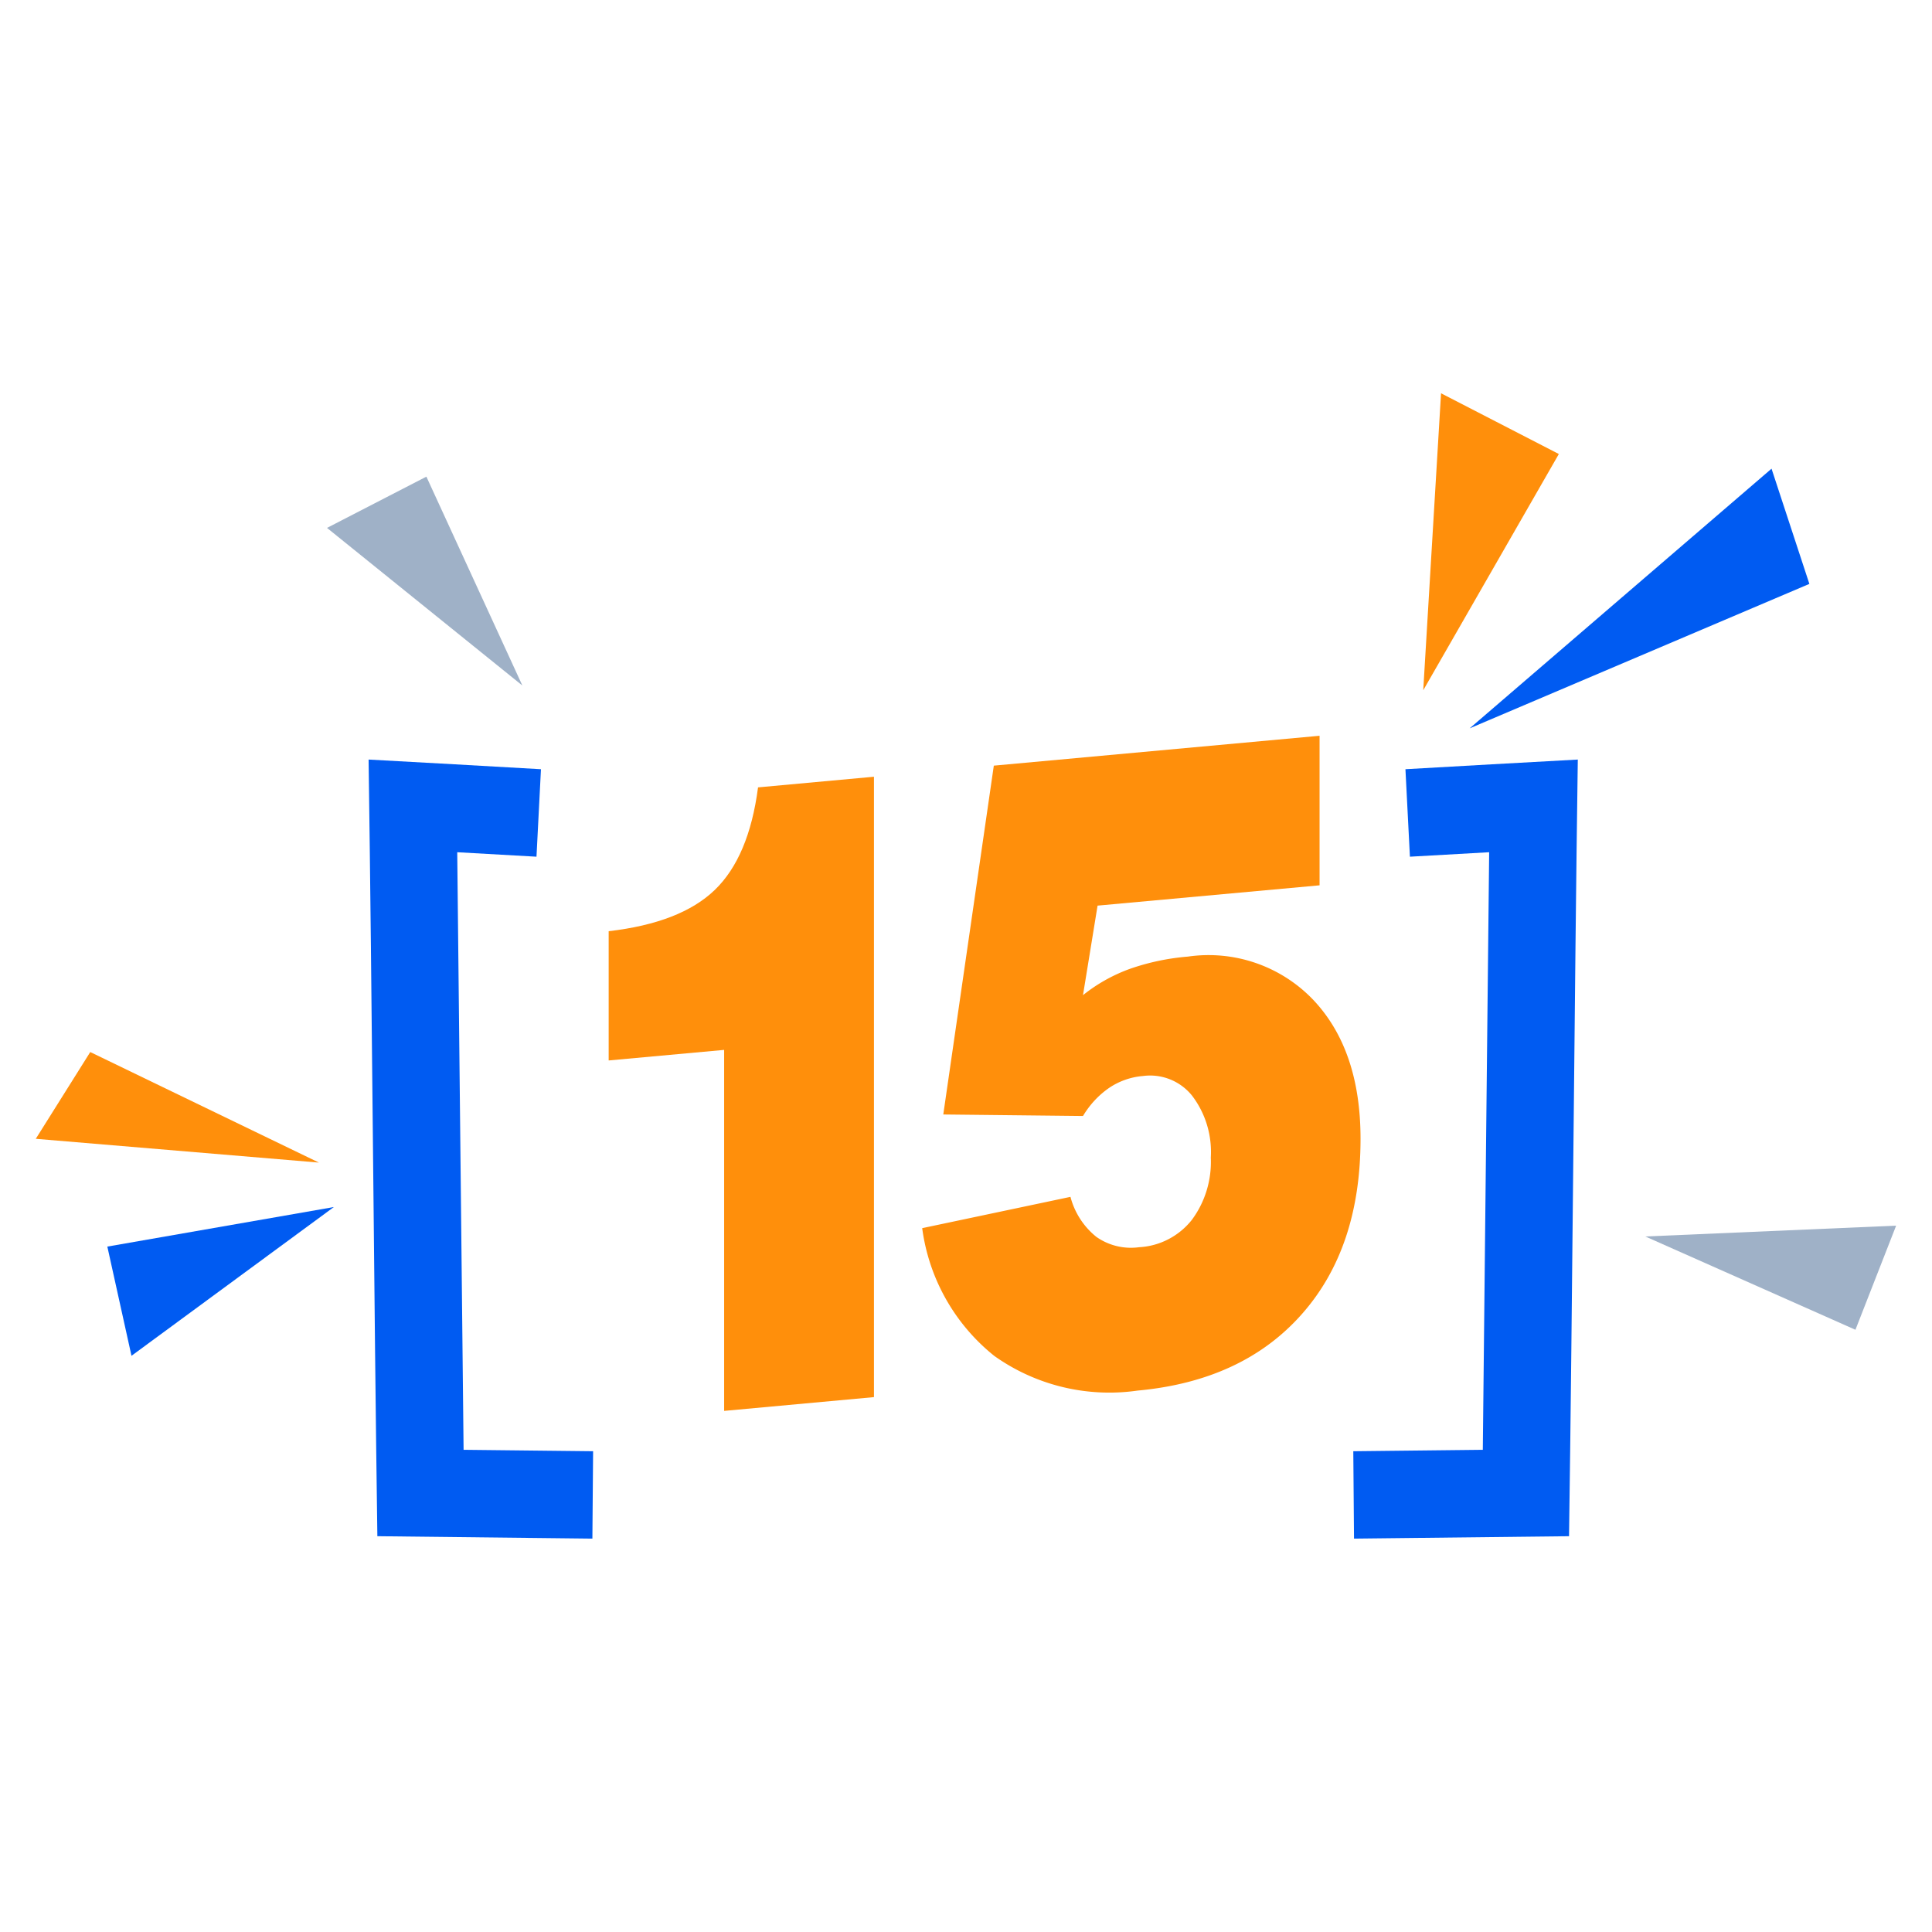
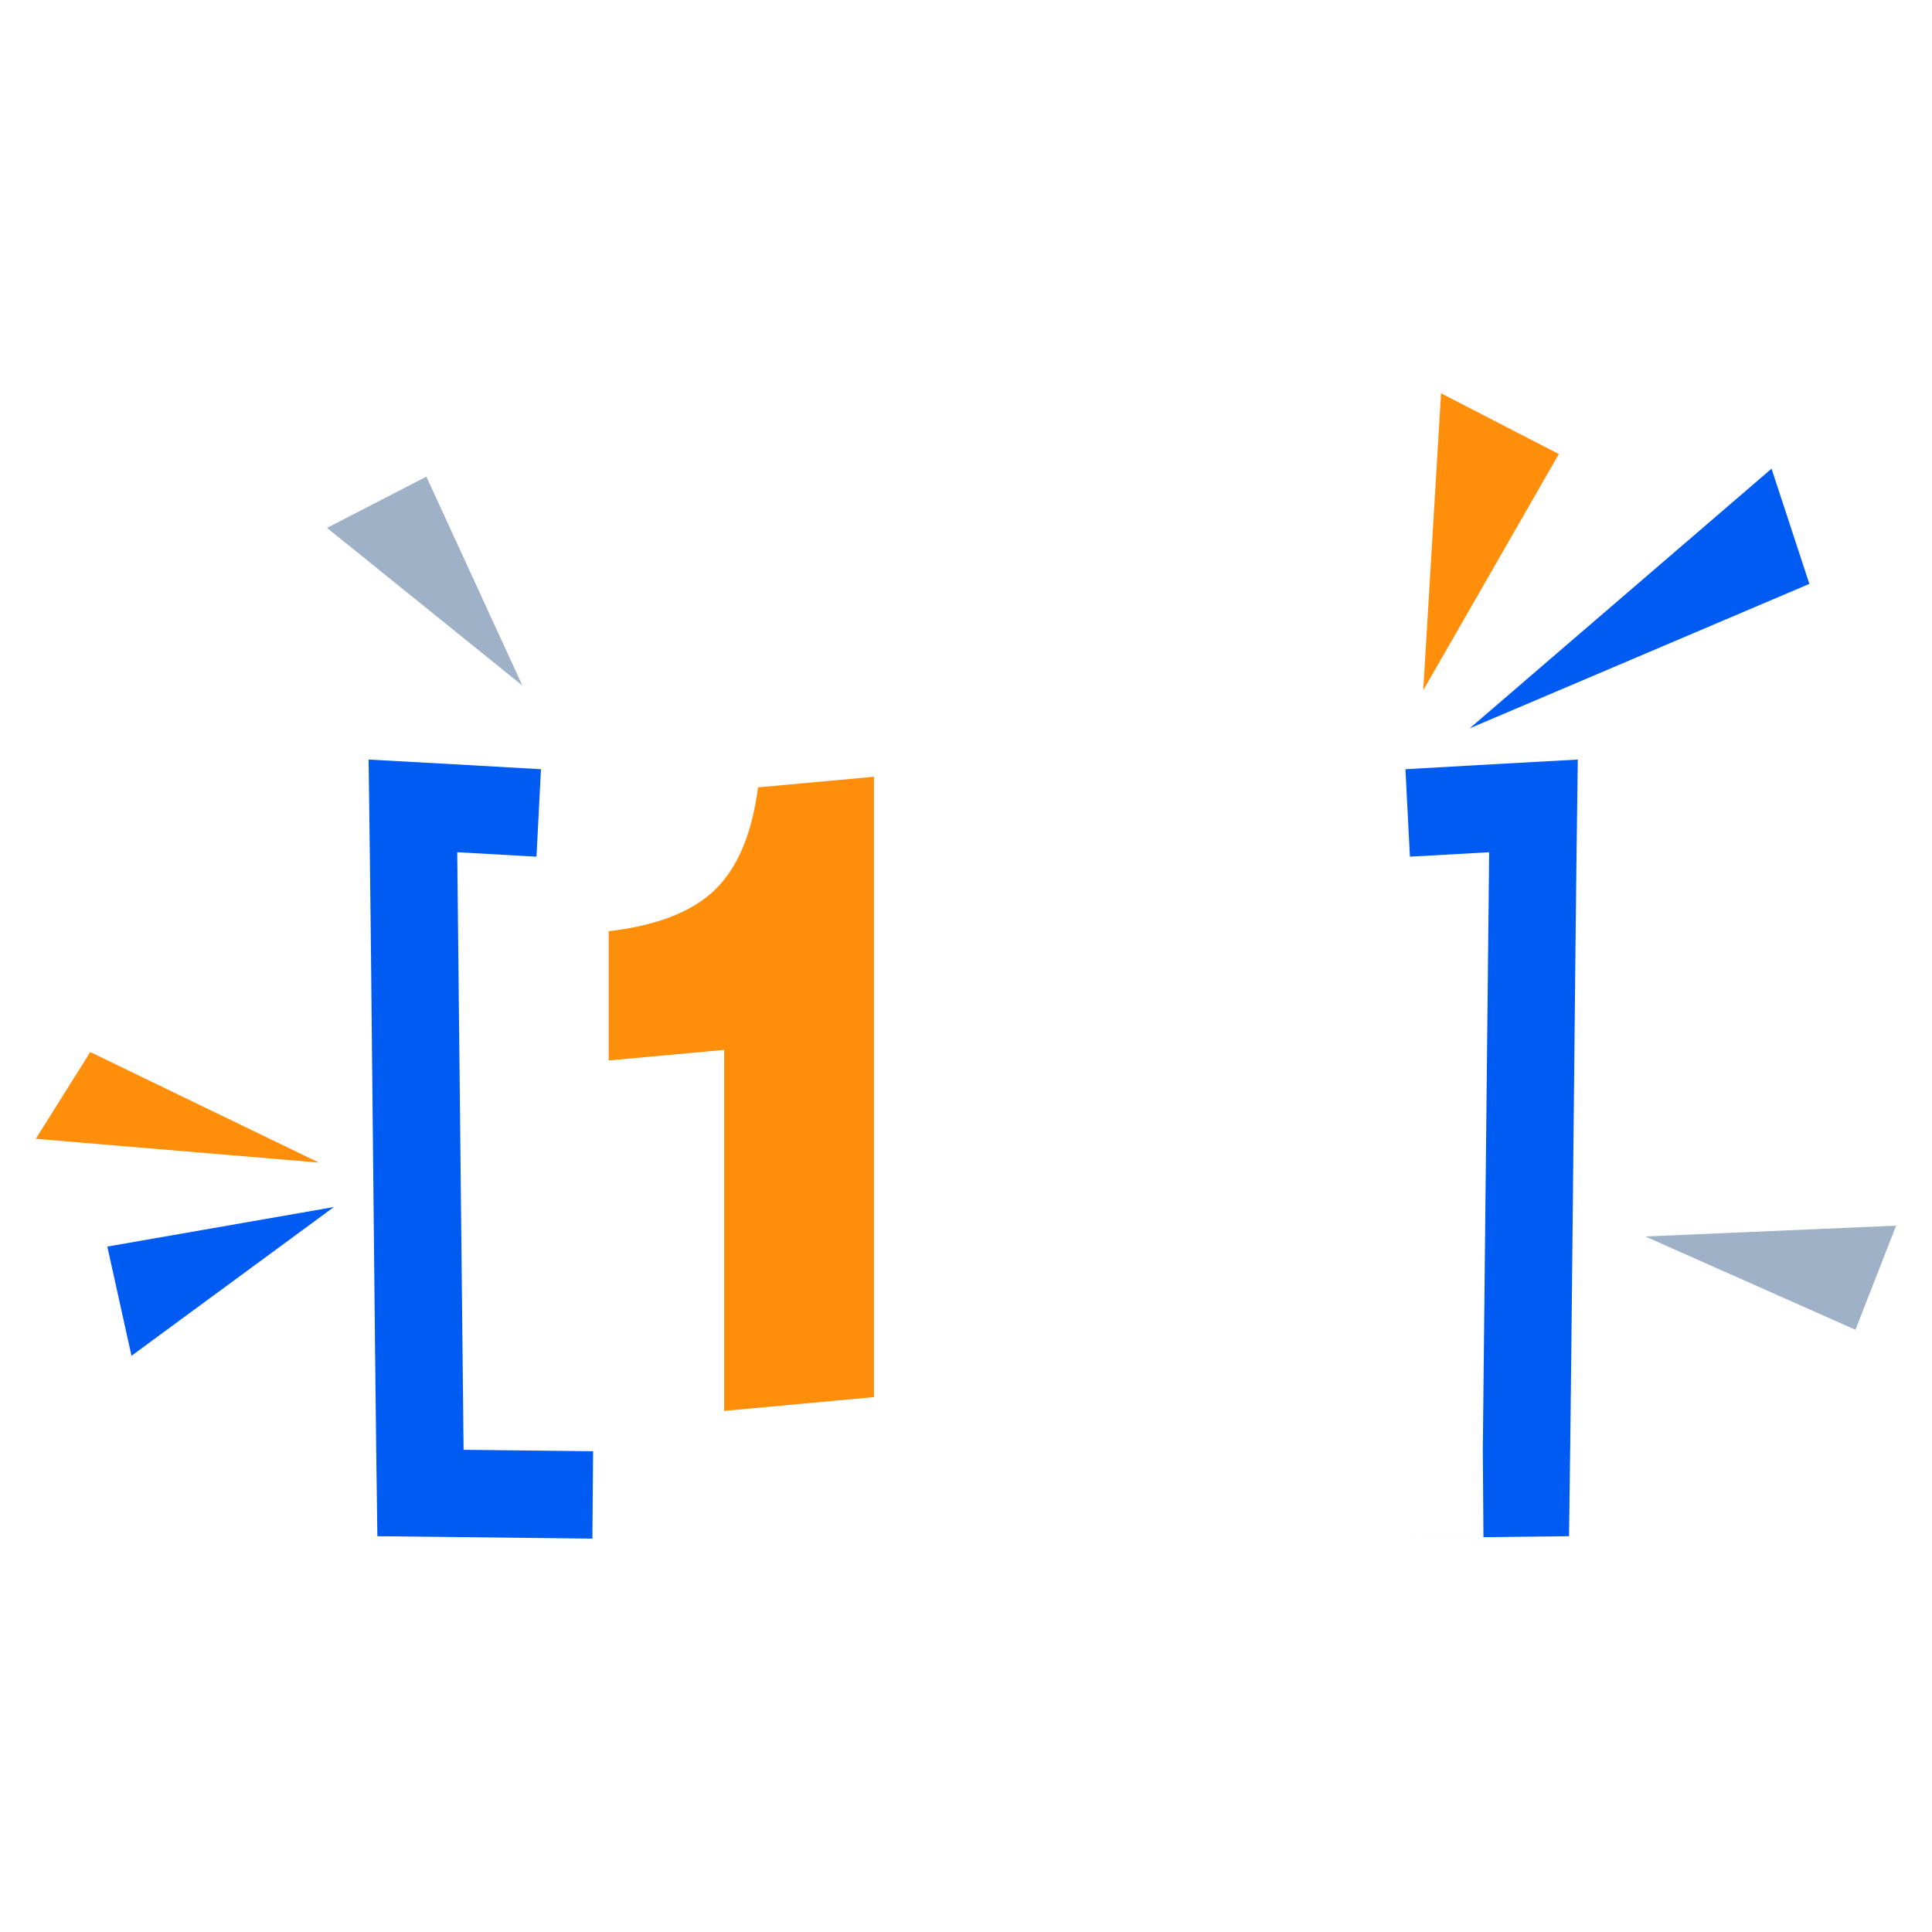
<svg xmlns="http://www.w3.org/2000/svg" data-name="Calque 1" viewBox="0 0 216 216">
  <g data-name="Groupe 3737">
-     <path d="m165.78 162.09.71-66.81-8.86.5c-.17-3.26-.33-6.52-.5-9.78 5.92-.34 13.35-.76 19.27-1.08-.37 25.63-.61 61.2-.98 86.83l-24.04.27c-.03-3.26-.05-6.52-.08-9.77l14.47-.16Z" data-name="Tracé 30879" style="fill:#005bf2;fill-rule:evenodd;stroke-width:0" />
+     <path d="m165.78 162.09.71-66.81-8.86.5c-.17-3.26-.33-6.52-.5-9.78 5.92-.34 13.35-.76 19.27-1.08-.37 25.63-.61 61.2-.98 86.83l-24.04.27l14.47-.16Z" data-name="Tracé 30879" style="fill:#005bf2;fill-rule:evenodd;stroke-width:0" />
    <path d="m51.83 162.09-.71-66.81 8.86.5c.17-3.26.33-6.52.5-9.78-5.92-.34-13.35-.76-19.27-1.08.37 25.63.61 61.2.98 86.83l24.04.27c.03-3.26.05-6.52.08-9.77l-14.47-.16Z" data-name="Tracé 30880" style="fill:#005bf2;fill-rule:evenodd;stroke-width:0" />
    <path d="M80.96 157.75v-40.37l-12.91 1.18v-14.45c5.35-.62 9.3-2.15 11.85-4.6s4.17-6.27 4.85-11.48l12.96-1.19v69.36l-16.75 1.54Z" data-name="Tracé 30881" style="fill:#ff8f0b;fill-rule:evenodd;stroke-width:0" />
-     <path d="m103.1 137.31 16.58-3.5a8.478 8.478 0 0 0 2.89 4.47c1.39.98 3.1 1.39 4.78 1.16 2.3-.12 4.44-1.23 5.88-3.03 1.5-2.01 2.25-4.48 2.14-6.99.15-2.49-.59-4.95-2.1-6.93a6.017 6.017 0 0 0-5.49-2.19c-1.35.11-2.66.57-3.78 1.33-1.19.82-2.18 1.9-2.92 3.14l-15.62-.17 5.65-39 36.42-3.34v16.72l-24.82 2.27-1.63 10.01c1.57-1.26 3.34-2.25 5.24-2.94 2.09-.73 4.27-1.19 6.48-1.37 5.17-.75 10.38 1.04 14 4.81 3.54 3.73 5.31 8.92 5.31 15.56 0 8.13-2.19 14.67-6.58 19.62-4.4 4.97-10.52 7.81-18.35 8.53-5.64.81-11.38-.58-16.02-3.88a21.998 21.998 0 0 1-8.06-14.3" data-name="Tracé 30882" style="fill:#ff8f0b;fill-rule:evenodd;stroke-width:0" />
    <path d="m164.31 81.43 37.98-16.15-4.23-12.88-33.75 29.03Z" data-name="Tracé 30883" style="fill:#005bf2;fill-rule:evenodd;stroke-width:0" />
    <path d="m35.68 129.99-25.59-12.37-6.09 9.7 31.67 2.66Z" data-name="Tracé 30884" style="fill:#ff8f0b;fill-rule:evenodd;stroke-width:0" />
    <path d="m159.12 77.17 15.16-26.41-13.17-6.79-1.99 33.2Z" data-name="Tracé 30885" style="fill:#ff8f0b;fill-rule:evenodd;stroke-width:0" />
    <path d="M37.32 134.95 12 139.37l2.7 12.21 22.61-16.62Z" data-name="Tracé 30886" style="fill:#005bf2;fill-rule:evenodd;stroke-width:0" />
    <path d="M58.4 76.64 47.67 53.29l-11.11 5.73 21.85 17.63Z" data-name="Tracé 30887" style="fill:#9fb1c7;fill-rule:evenodd;stroke-width:0" />
    <path d="m183.95 138.24 23.49 10.43 4.55-11.64-28.05 1.21Z" data-name="Tracé 30888" style="fill:#9fb1c7;fill-rule:evenodd;stroke-width:0" />
  </g>
</svg>